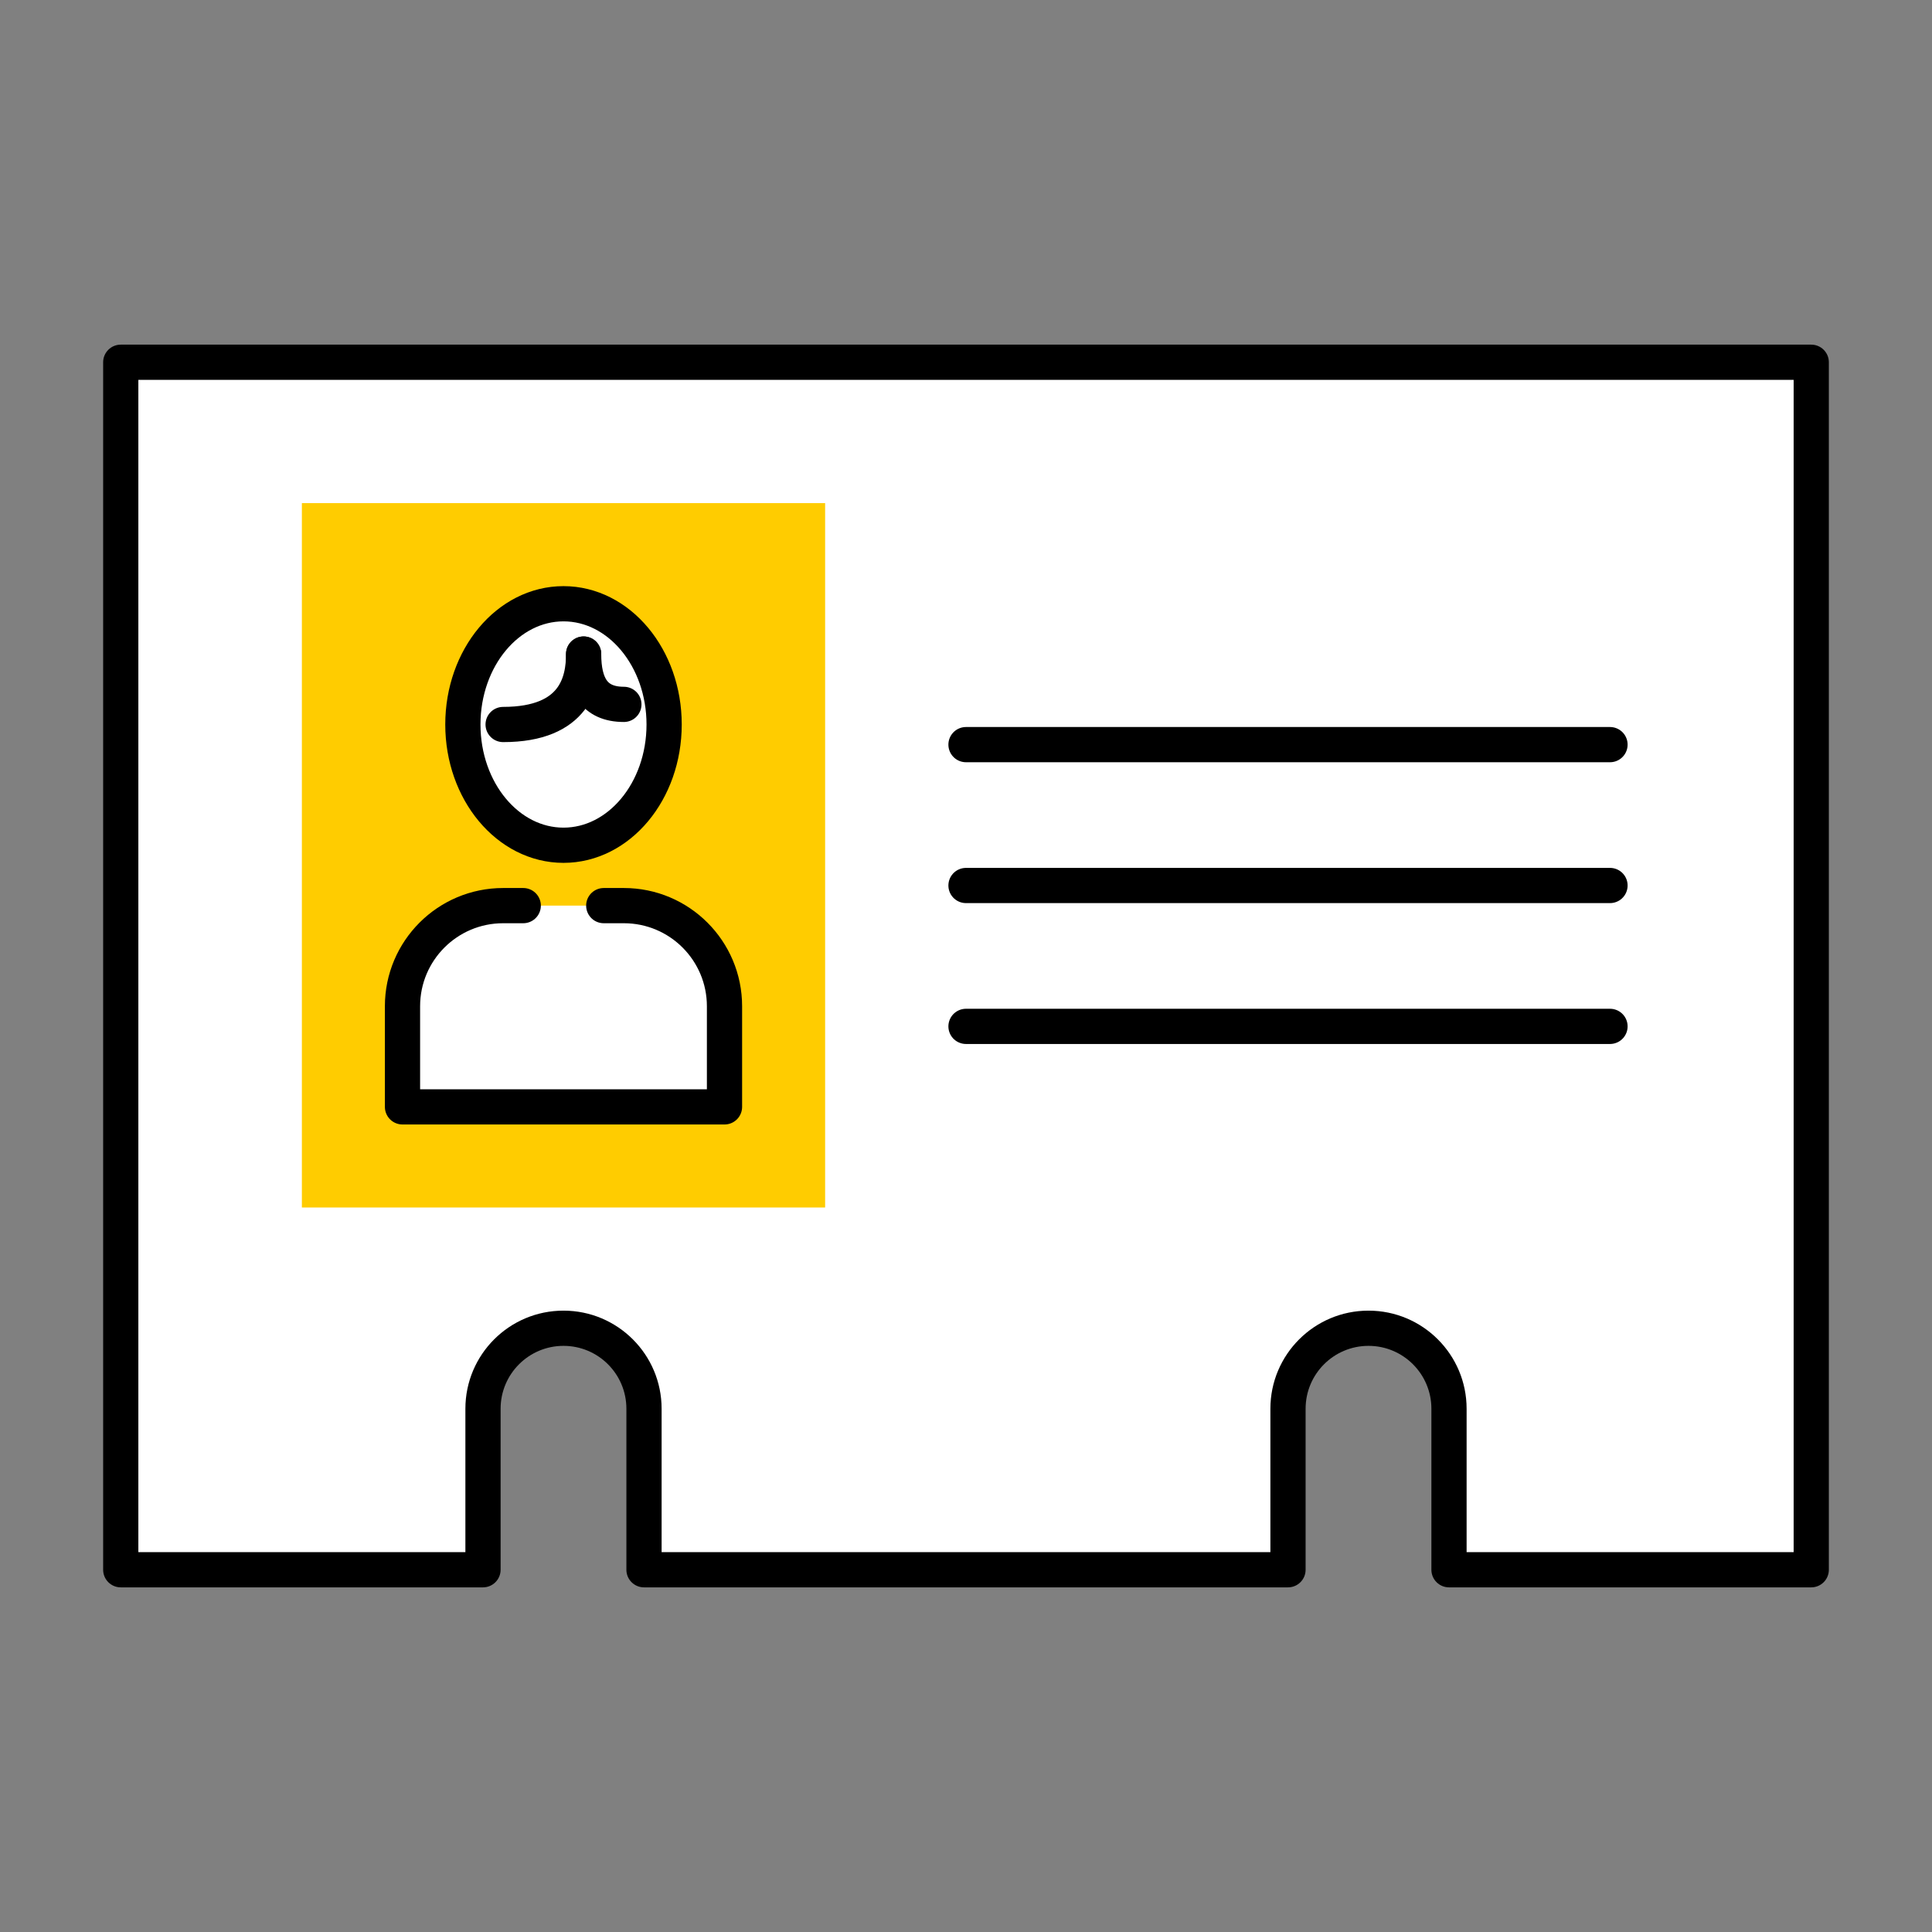
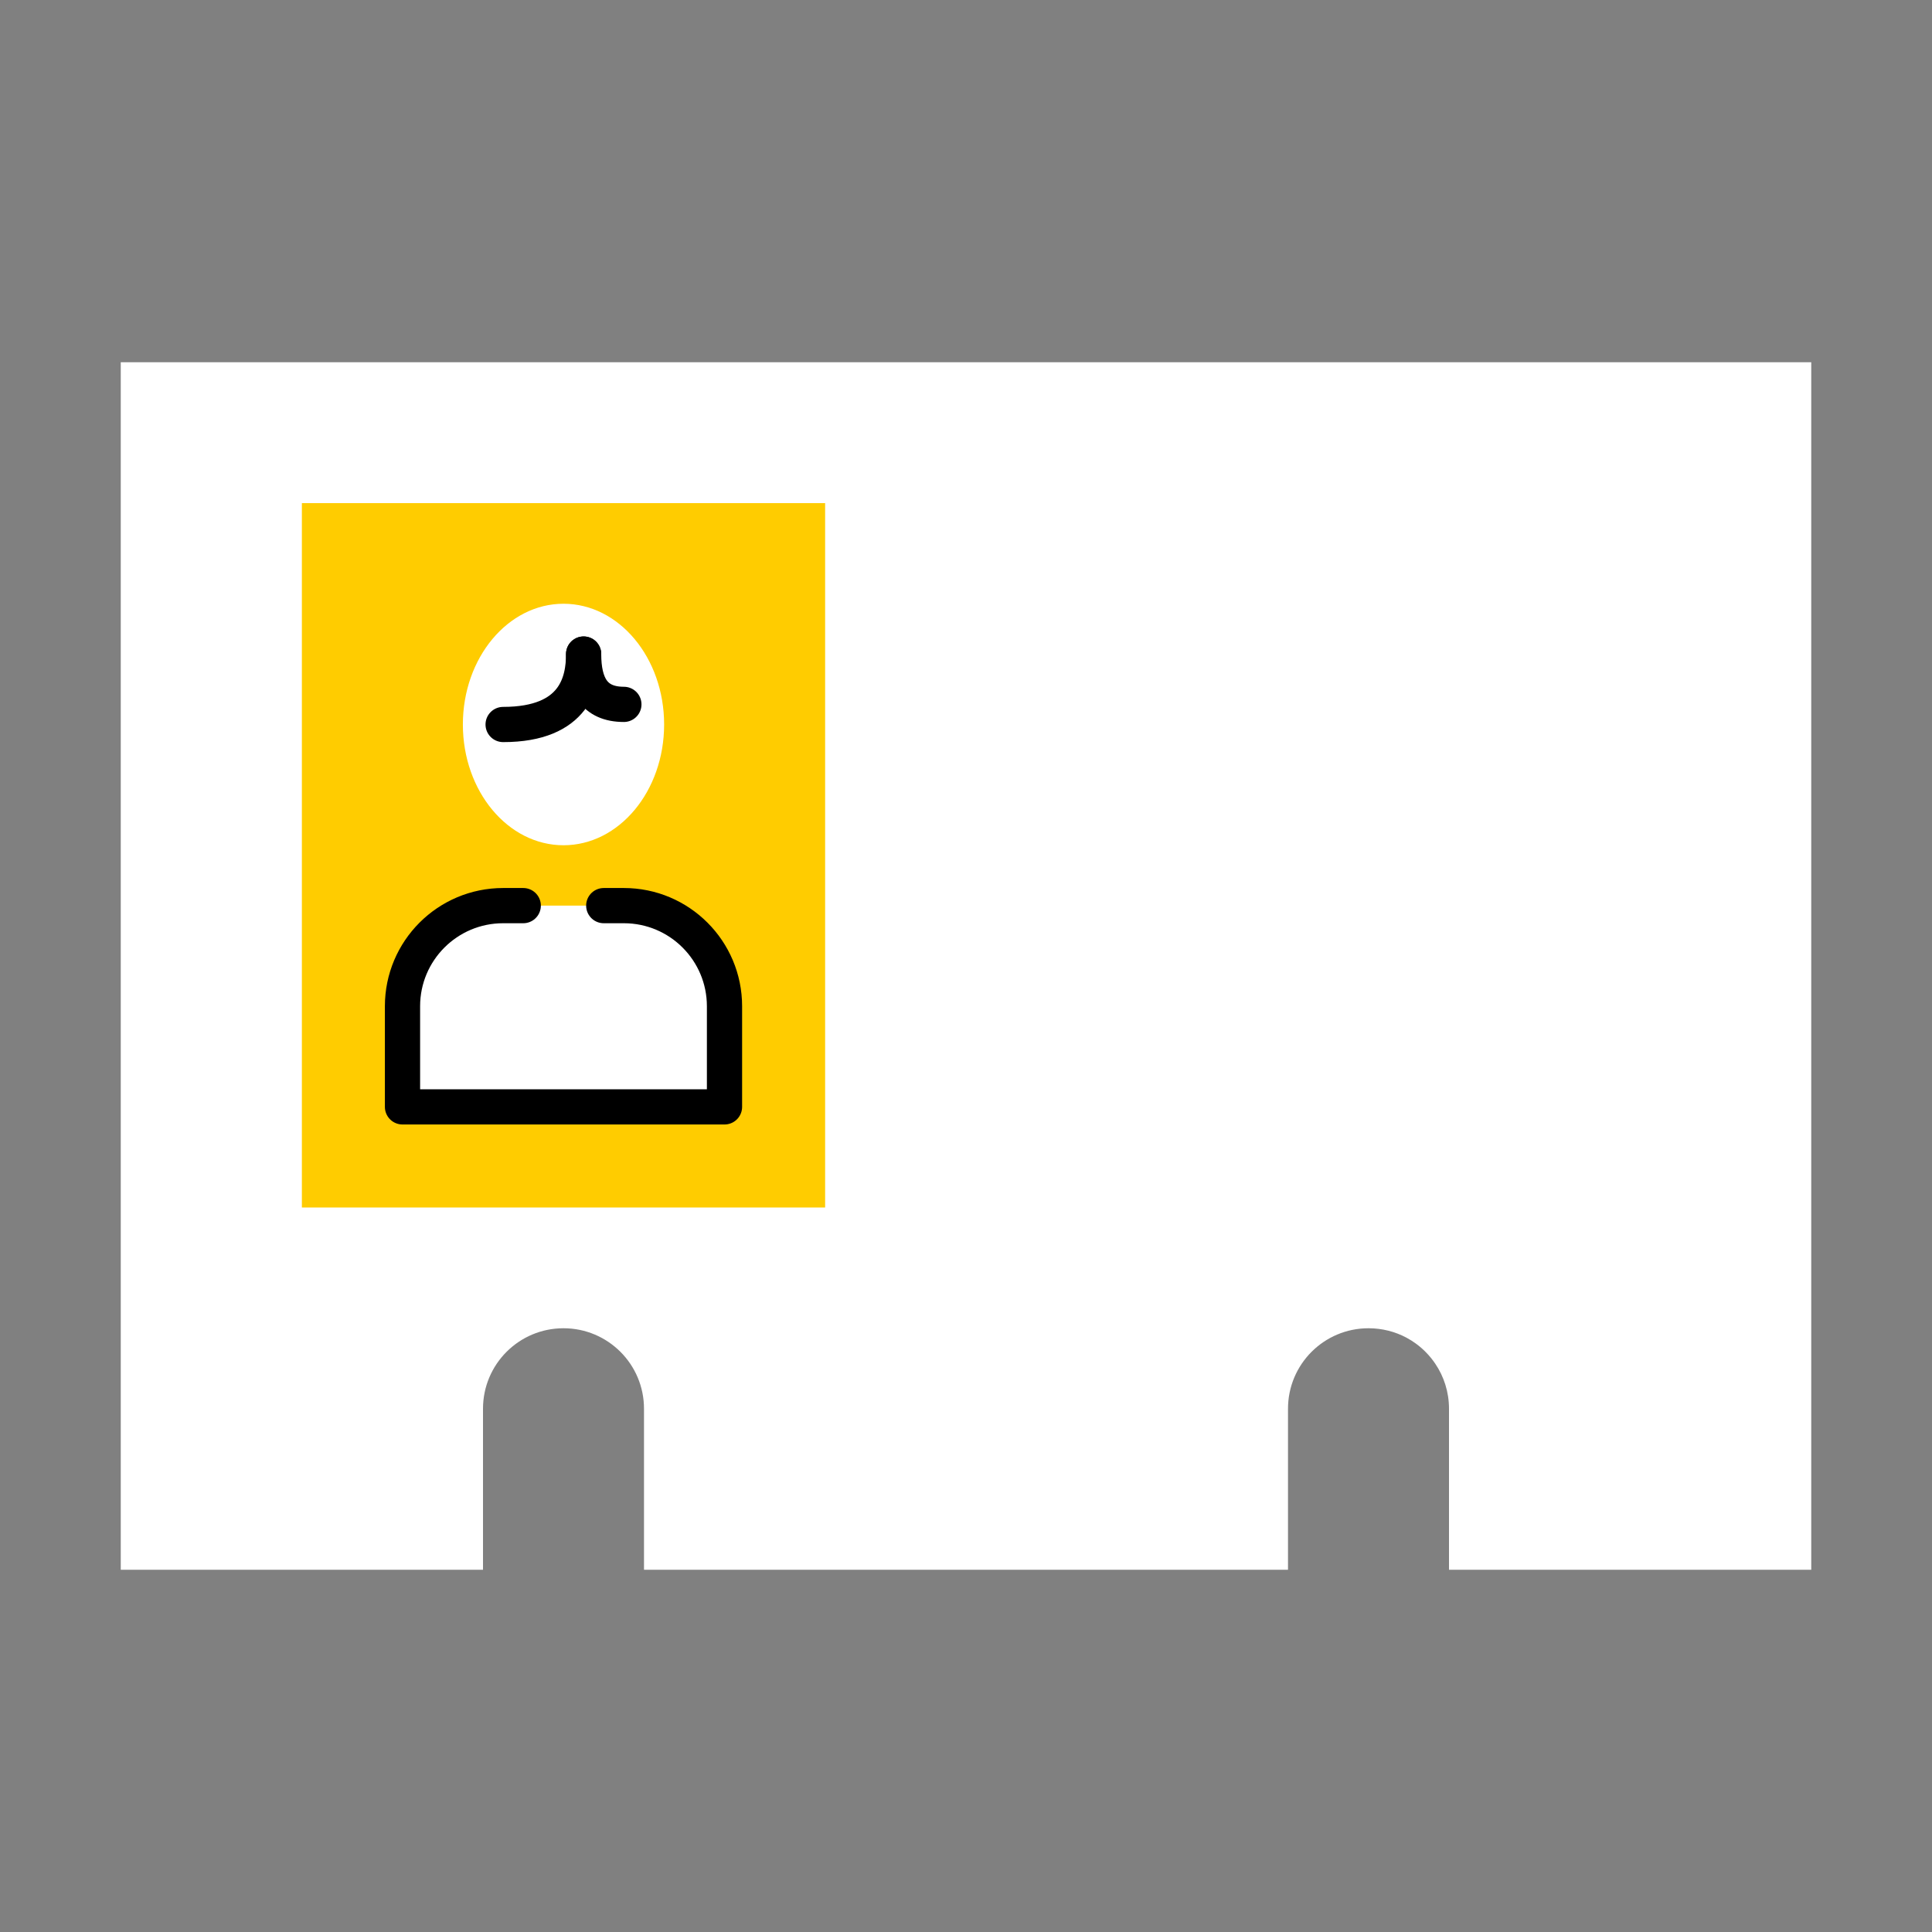
<svg xmlns="http://www.w3.org/2000/svg" width="96" height="96" viewBox="0 0 96 96" fill="none">
  <rect x="0" y="0" width="96" height="96" fill="#808080" stroke="none" />
  <path fill-rule="evenodd" clip-rule="evenodd" d="M6 18H90V78H72V70C72 69.168 71.748 68.398 71.317 67.762C71.056 67.375 70.73 67.035 70.354 66.762C70.204 66.652 70.046 66.555 69.881 66.465C69.32 66.168 68.68 66 68 66C65.791 66 64 67.789 64 70V78H32V70C32 67.789 30.209 66 28 66C25.791 66 24 67.789 24 70V78H6V18Z" fill="white" />
  <rect x="15" y="25" width="26" height="35" fill="#FFCC00" />
-   <path d="M90 18H90.875C90.875 17.517 90.483 17.125 90 17.125V18ZM6 18V17.125C5.517 17.125 5.125 17.517 5.125 18H6ZM90 78V78.875C90.483 78.875 90.875 78.483 90.875 78H90ZM72 78H71.125C71.125 78.483 71.517 78.875 72 78.875V78ZM64 78V78.875C64.483 78.875 64.875 78.483 64.875 78H64ZM32 78H31.125C31.125 78.483 31.517 78.875 32 78.875V78ZM24 78V78.875C24.483 78.875 24.875 78.483 24.875 78H24ZM6 78H5.125C5.125 78.483 5.517 78.875 6 78.875V78ZM90 17.125H6V18.875H90V17.125ZM90.875 78V18H89.125V78H90.875ZM72 78.875H90V77.125H72V78.875ZM72.875 78V70H71.125V78H72.875ZM72.875 70C72.875 67.308 70.692 65.125 68 65.125V66.875C69.726 66.875 71.125 68.274 71.125 70H72.875ZM68 65.125C65.308 65.125 63.125 67.308 63.125 70H64.875C64.875 68.274 66.274 66.875 68 66.875V65.125ZM63.125 70V78H64.875V70H63.125ZM32 78.875H64V77.125H32V78.875ZM31.125 70V78H32.875V70H31.125ZM28 66.875C29.726 66.875 31.125 68.274 31.125 70H32.875C32.875 67.308 30.692 65.125 28 65.125V66.875ZM24.875 70C24.875 68.274 26.274 66.875 28 66.875V65.125C25.308 65.125 23.125 67.308 23.125 70H24.875ZM24.875 78V70H23.125V78H24.875ZM6 78.875H24V77.125H6V78.875ZM5.125 18V78H6.875V18H5.125Z" fill="black" />
-   <path d="M48 37H80" stroke="black" stroke-width="1.75" stroke-linecap="round" stroke-linejoin="round" />
-   <path d="M48 44H80" stroke="black" stroke-width="1.75" stroke-linecap="round" stroke-linejoin="round" />
-   <path d="M48 51H80" stroke="black" stroke-width="1.75" stroke-linecap="round" stroke-linejoin="round" />
  <ellipse cx="28" cy="36" rx="5" ry="6" fill="white" />
  <path d="M20 50C20 47.239 22.239 45 25 45H31C33.761 45 36 47.239 36 50V55H20V50Z" fill="white" />
-   <ellipse cx="28" cy="36" rx="5" ry="6" stroke="black" stroke-width="1.75" stroke-linejoin="round" />
  <path d="M26 45H25C22.239 45 20 47.239 20 50V55H36V50C36 47.239 33.761 45 31 45H30" stroke="black" stroke-width="1.75" stroke-linecap="round" stroke-linejoin="round" />
  <path d="M29 32.5C29 33.833 28.6 36 25 36" stroke="black" stroke-width="1.75" stroke-linecap="round" />
  <path d="M31 35C29.5 35 29 34 29 32.5" stroke="black" stroke-width="1.75" stroke-linecap="round" />
</svg>